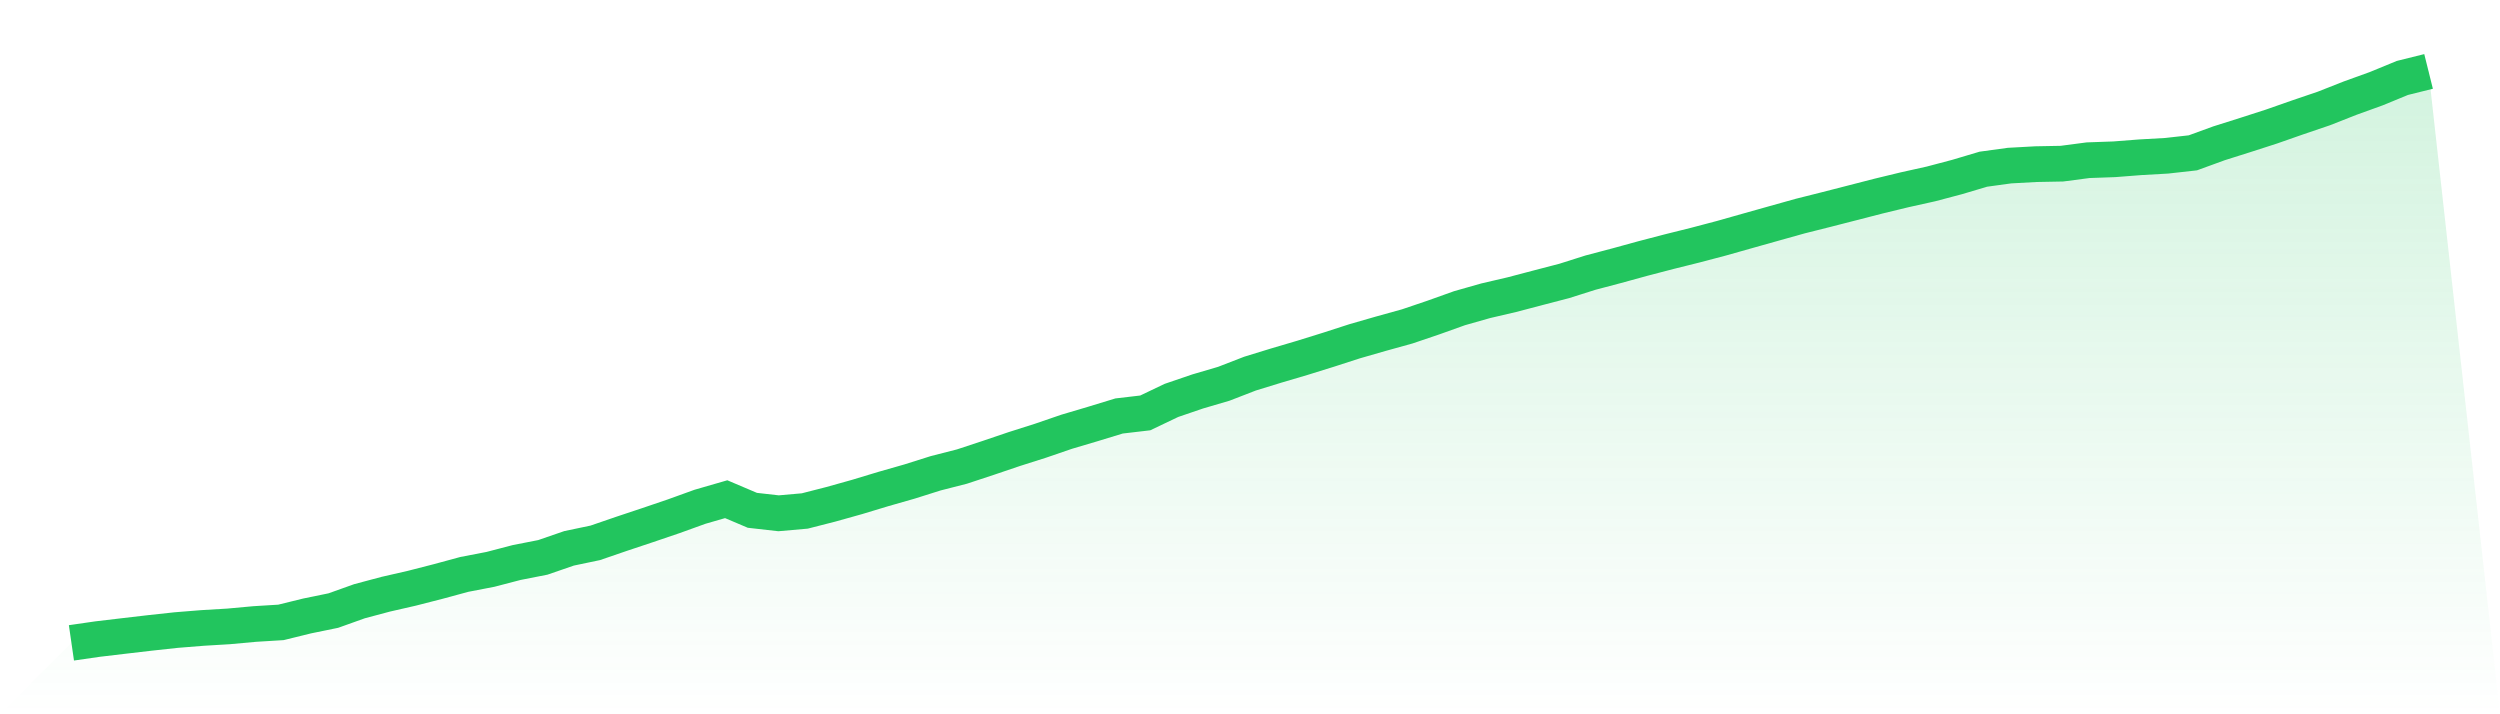
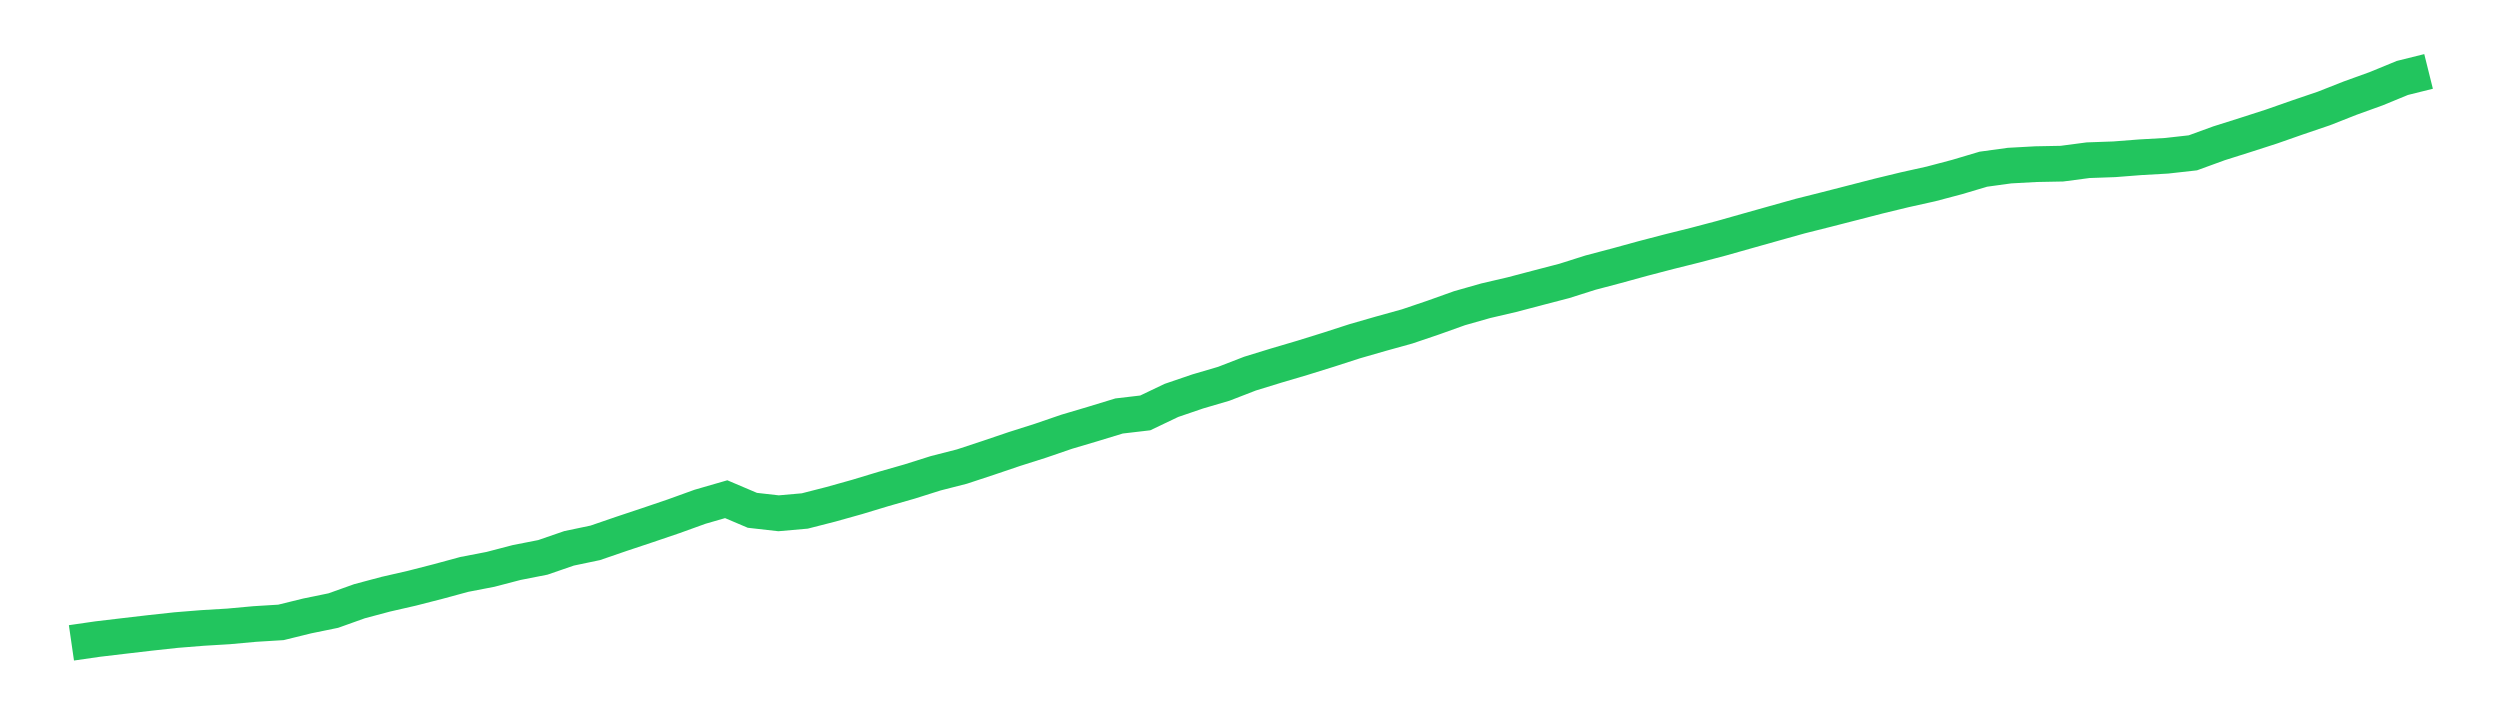
<svg xmlns="http://www.w3.org/2000/svg" viewBox="0 0 140 40">
  <defs>
    <linearGradient id="gradient" x1="0" x2="0" y1="0" y2="1">
      <stop offset="0%" stop-color="#22c55e" stop-opacity="0.2" />
      <stop offset="100%" stop-color="#22c55e" stop-opacity="0" />
    </linearGradient>
  </defs>
-   <path d="M4,36 L4,36 L5.467,35.788 L6.933,35.614 L8.4,35.443 L9.867,35.284 L11.333,35.166 L12.8,35.078 L14.267,34.944 L15.733,34.854 L17.2,34.493 L18.667,34.192 L20.133,33.668 L21.6,33.277 L23.067,32.941 L24.533,32.565 L26,32.167 L27.467,31.884 L28.933,31.501 L30.4,31.213 L31.867,30.707 L33.333,30.4 L34.8,29.896 L36.267,29.407 L37.733,28.909 L39.2,28.379 L40.667,27.955 L42.133,28.578 L43.6,28.744 L45.067,28.615 L46.533,28.24 L48,27.829 L49.467,27.385 L50.933,26.966 L52.4,26.503 L53.867,26.128 L55.333,25.644 L56.8,25.147 L58.267,24.681 L59.733,24.178 L61.2,23.743 L62.667,23.295 L64.133,23.123 L65.6,22.423 L67.067,21.922 L68.533,21.491 L70,20.923 L71.467,20.472 L72.933,20.039 L74.4,19.583 L75.867,19.109 L77.333,18.687 L78.8,18.28 L80.267,17.783 L81.733,17.259 L83.2,16.842 L84.667,16.5 L86.133,16.114 L87.6,15.732 L89.067,15.267 L90.533,14.88 L92,14.477 L93.467,14.094 L94.933,13.729 L96.4,13.342 L97.867,12.927 L99.333,12.515 L100.8,12.104 L102.267,11.735 L103.733,11.359 L105.2,10.981 L106.667,10.626 L108.133,10.3 L109.6,9.912 L111.067,9.475 L112.533,9.274 L114,9.193 L115.467,9.165 L116.933,8.972 L118.4,8.92 L119.867,8.806 L121.333,8.723 L122.8,8.559 L124.267,8.024 L125.733,7.561 L127.2,7.088 L128.667,6.574 L130.133,6.076 L131.6,5.498 L133.067,4.968 L134.533,4.365 L136,4 L140,40 L0,40 z" fill="url(#gradient)" />
  <path d="M4,36 L4,36 L5.467,35.788 L6.933,35.614 L8.4,35.443 L9.867,35.284 L11.333,35.166 L12.8,35.078 L14.267,34.944 L15.733,34.854 L17.2,34.493 L18.667,34.192 L20.133,33.668 L21.6,33.277 L23.067,32.941 L24.533,32.565 L26,32.167 L27.467,31.884 L28.933,31.501 L30.4,31.213 L31.867,30.707 L33.333,30.4 L34.8,29.896 L36.267,29.407 L37.733,28.909 L39.2,28.379 L40.667,27.955 L42.133,28.578 L43.6,28.744 L45.067,28.615 L46.533,28.24 L48,27.829 L49.467,27.385 L50.933,26.966 L52.4,26.503 L53.867,26.128 L55.333,25.644 L56.8,25.147 L58.267,24.681 L59.733,24.178 L61.2,23.743 L62.667,23.295 L64.133,23.123 L65.6,22.423 L67.067,21.922 L68.533,21.491 L70,20.923 L71.467,20.472 L72.933,20.039 L74.4,19.583 L75.867,19.109 L77.333,18.687 L78.8,18.28 L80.267,17.783 L81.733,17.259 L83.2,16.842 L84.667,16.5 L86.133,16.114 L87.6,15.732 L89.067,15.267 L90.533,14.88 L92,14.477 L93.467,14.094 L94.933,13.729 L96.4,13.342 L97.867,12.927 L99.333,12.515 L100.8,12.104 L102.267,11.735 L103.733,11.359 L105.2,10.981 L106.667,10.626 L108.133,10.3 L109.6,9.912 L111.067,9.475 L112.533,9.274 L114,9.193 L115.467,9.165 L116.933,8.972 L118.4,8.92 L119.867,8.806 L121.333,8.723 L122.8,8.559 L124.267,8.024 L125.733,7.561 L127.2,7.088 L128.667,6.574 L130.133,6.076 L131.6,5.498 L133.067,4.968 L134.533,4.365 L136,4" fill="none" stroke="#22c55e" stroke-width="2" />
</svg>